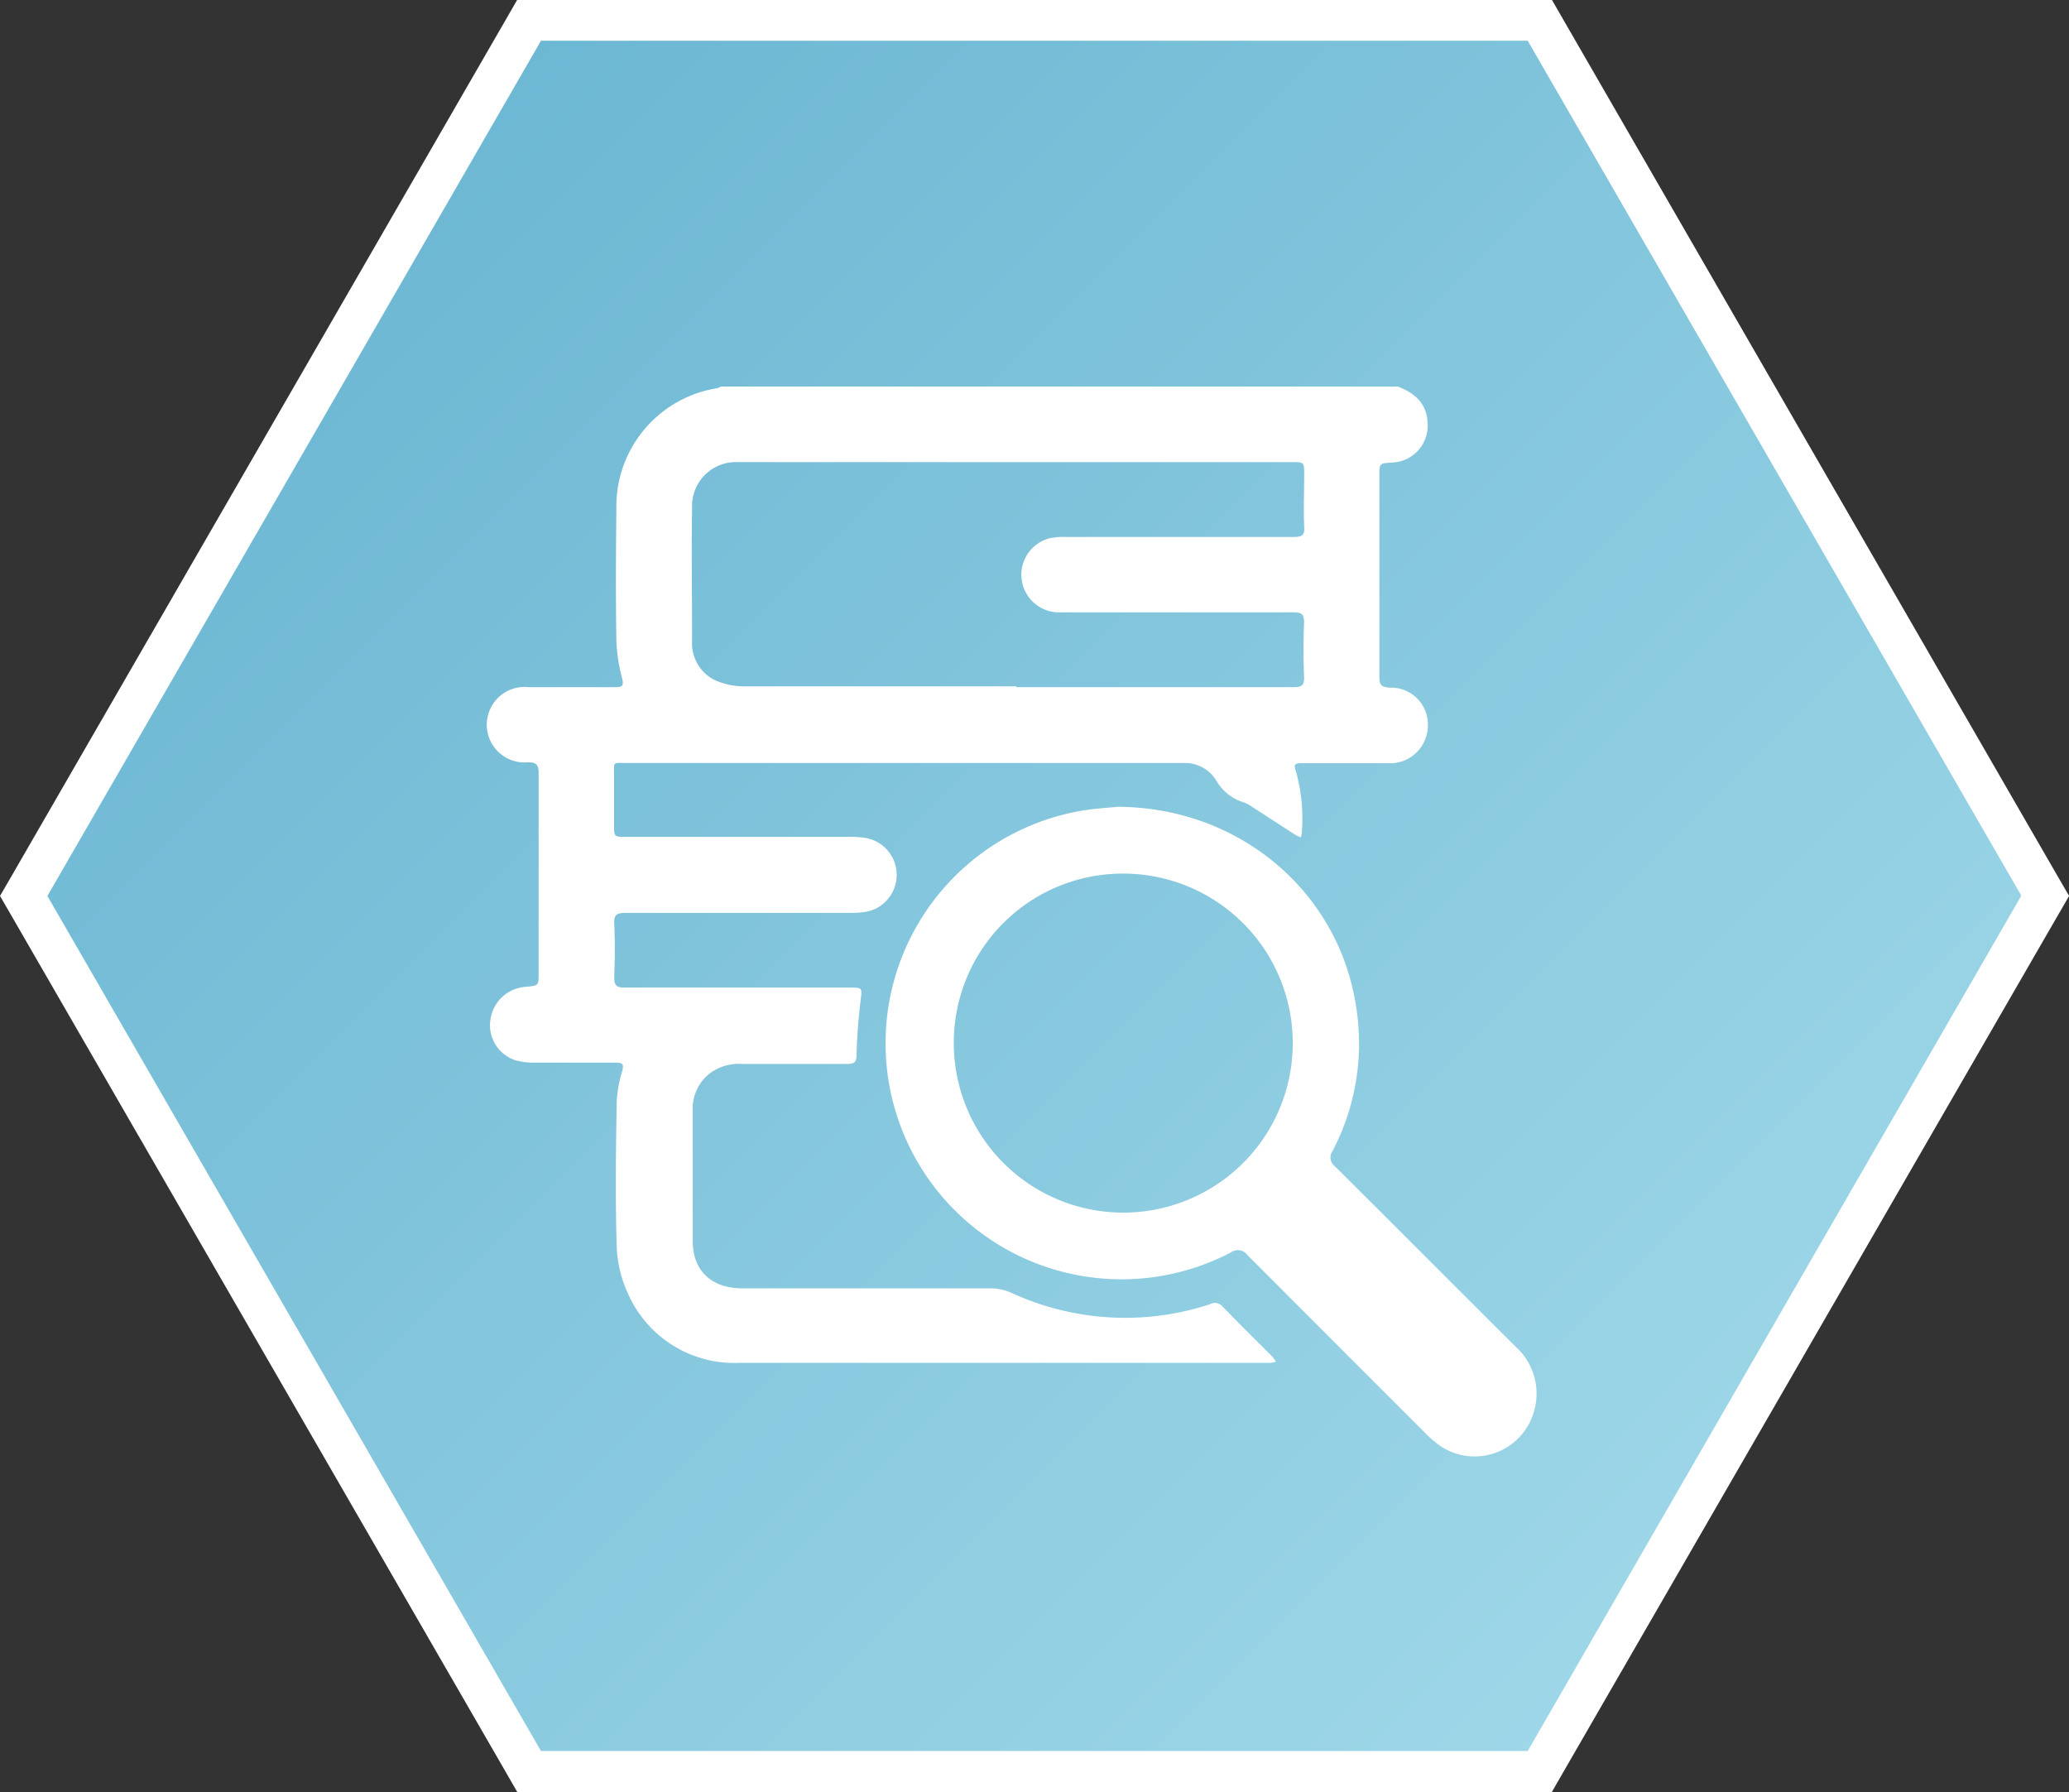
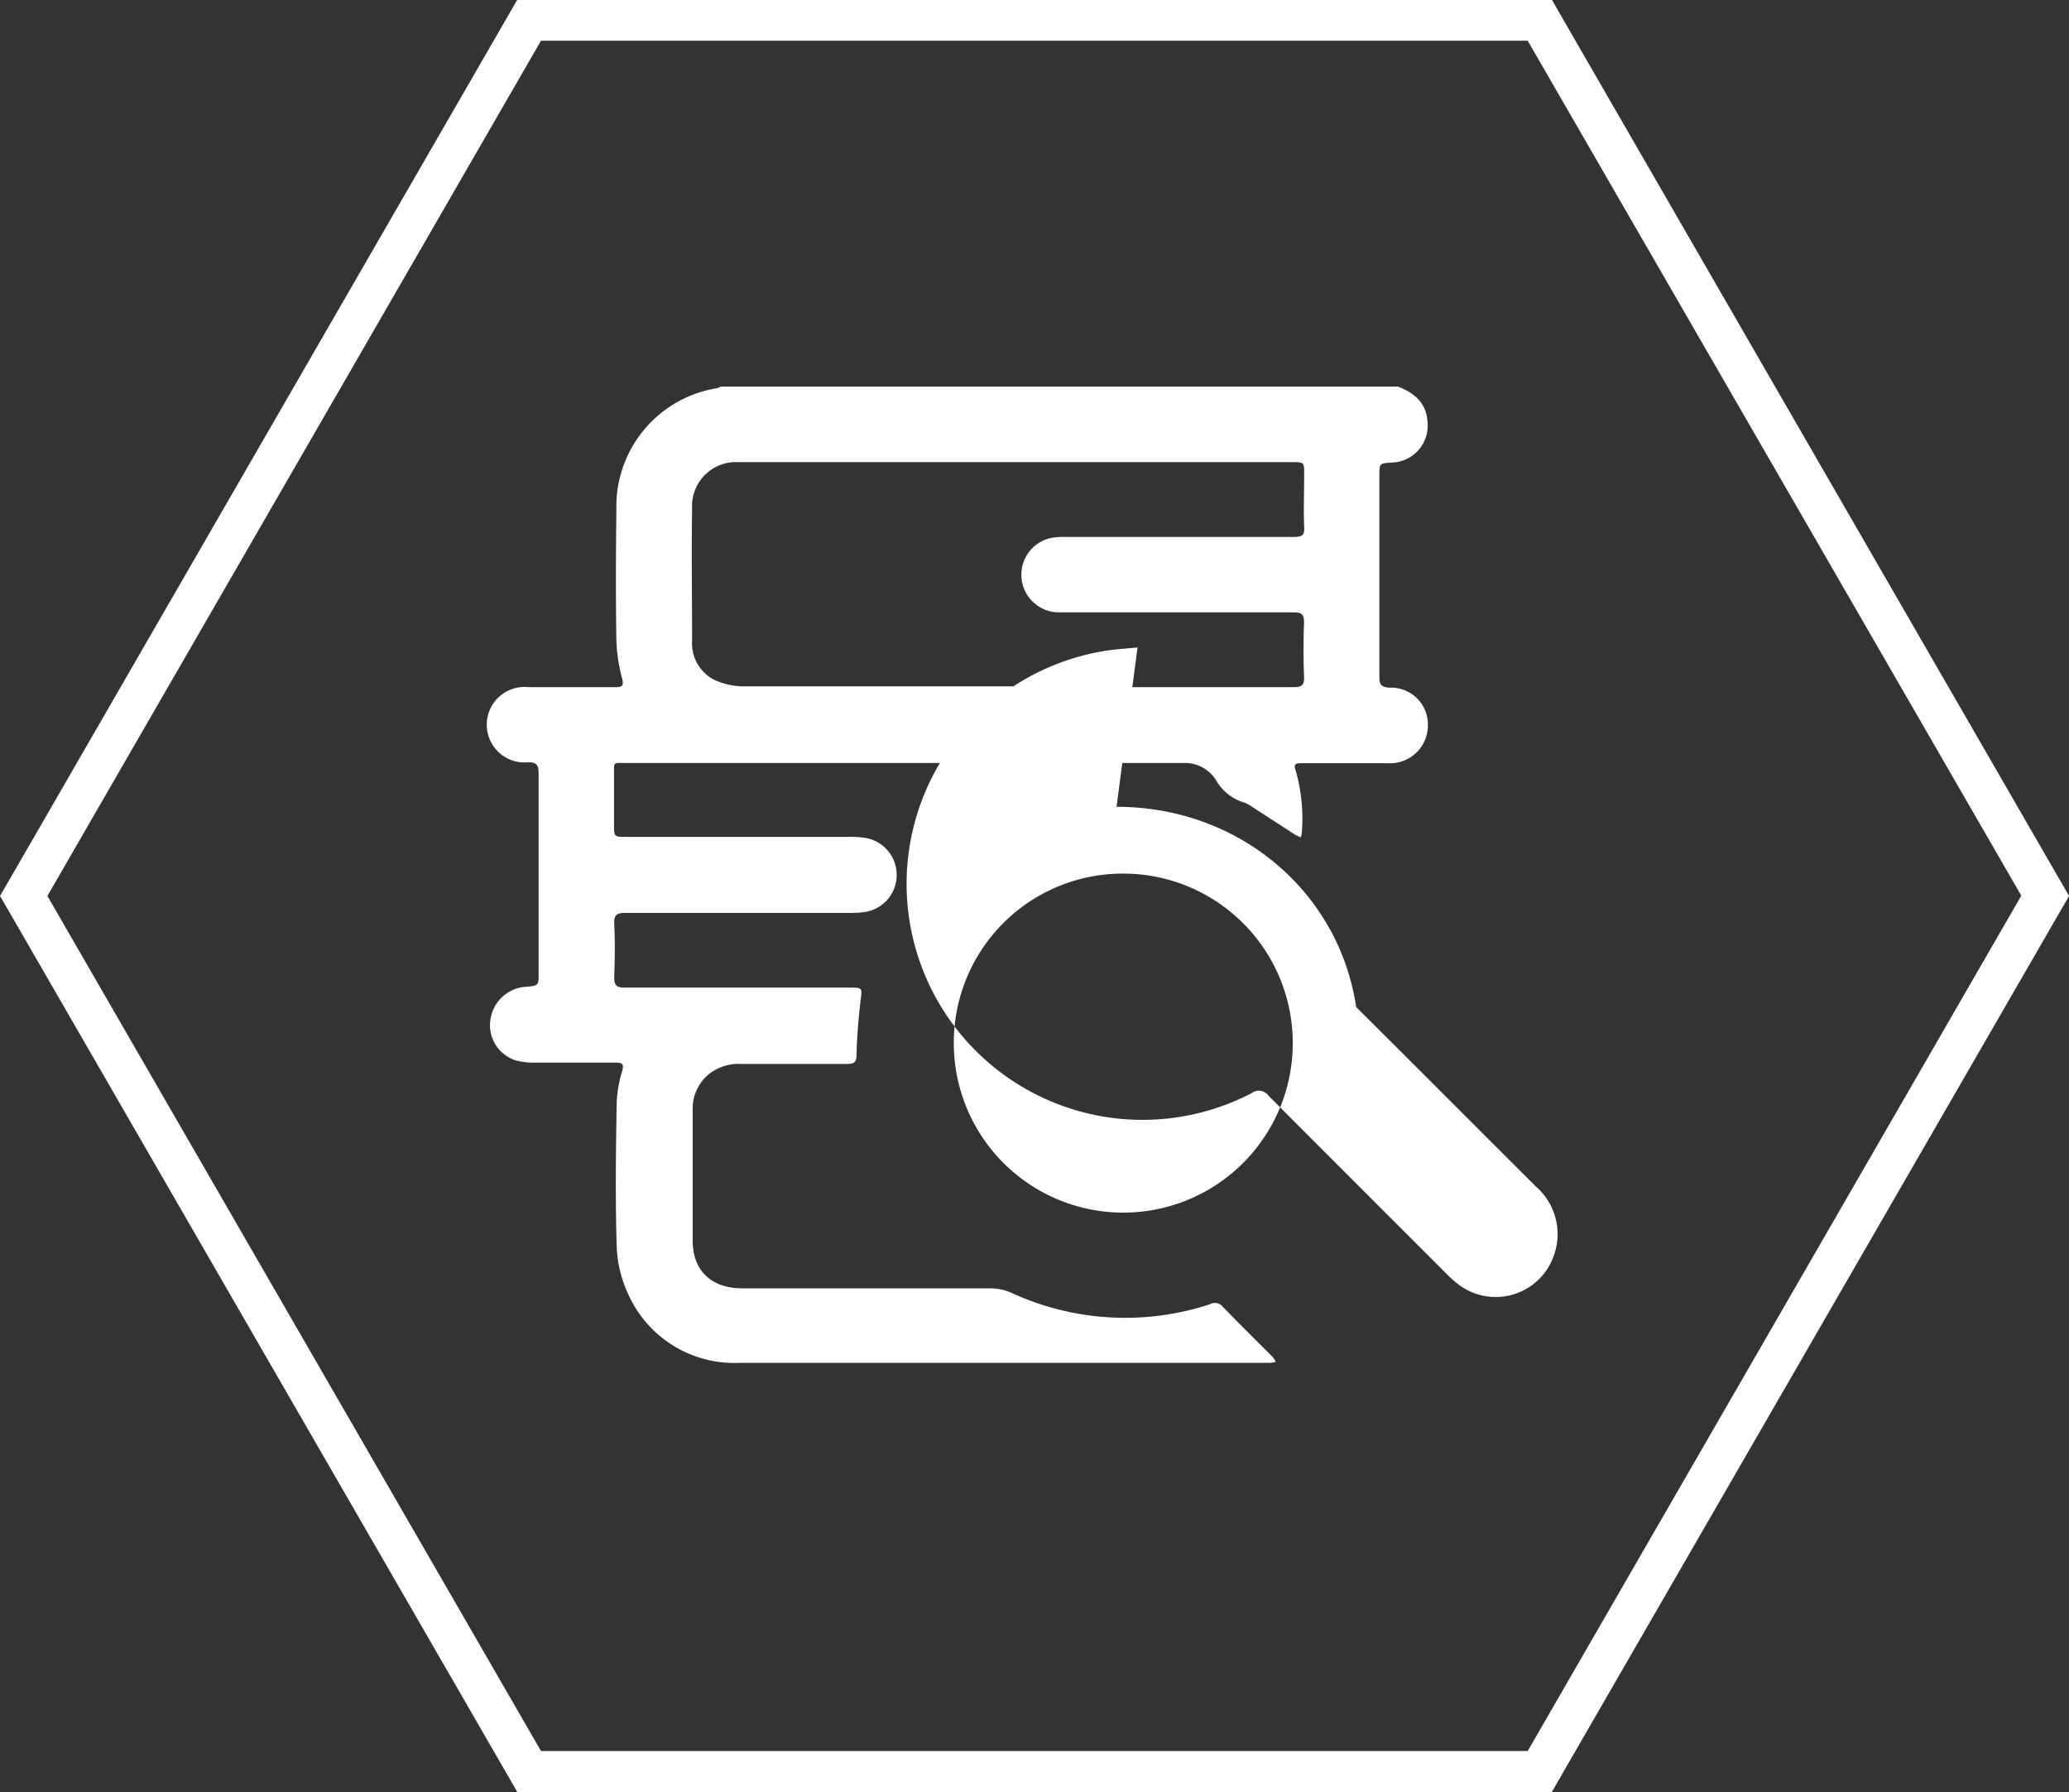
<svg xmlns="http://www.w3.org/2000/svg" viewBox="0 0 201.67 174.65">
  <rect x="0" y="0" width="201.67" height="174.65" fill="#333333" stroke="none" />
  <defs>
    <style>.a{fill:url(#a);}.b{fill:#fff;}</style>
    <linearGradient id="a" x1="168.13" y1="154.62" x2="33.54" y2="20.03" gradientUnits="userSpaceOnUse">
      <stop offset="0" stop-color="#9ed7e8" />
      <stop offset="1" stop-color="#6cb7d3" />
    </linearGradient>
  </defs>
  <title>t1-concept-icon-disagnostic</title>
-   <polygon class="a" points="51.57 172.65 2.31 87.33 51.57 2 150.1 2 199.36 87.33 150.1 172.65 51.57 172.65" />
  <path class="b" d="M149,4l48.11,83.32L149,170.68H52.82L4.71,87.35,52.82,4H149m2.31-4H50.51L49.36,2,1.25,85.35l-1.16,2,1.16,2,48.11,83.33,1.15,2H151.35l1.15-2,48.11-83.33,1.16-2-1.16-2L152.5,2l-1.15-2Z" transform="translate(-0.09 -0.03)" />
  <path class="b" d="M99.15,67q13.48,0,27,0c.76,0,1.09-.13,1.05-1-.07-1.76-.07-3.53,0-5.29,0-.84-.26-1-1-1-5.33,0-10.66,0-16,0-2.34,0-4.68,0-7,0a3.67,3.67,0,0,1-.81-7.22,6.74,6.74,0,0,1,1.62-.13c7.4,0,14.8,0,22.2,0,.76,0,1.07-.15,1-1-.07-1.7,0-3.4,0-5.1,0-1.19,0-1.19-1.21-1.19H76.56c-1.49,0-3,0-4.48,0a4.28,4.28,0,0,0-4.53,4.46c-.07,4.31,0,8.62,0,12.93a4,4,0,0,0,2.11,3.8,6.82,6.82,0,0,0,2.92.66c8.86,0,17.72,0,26.58,0ZM136.34,37.7c1.58.61,2.77,1.57,2.89,3.41a3.6,3.6,0,0,1-3.48,4c-1.21.08-1.21.08-1.21,1.32,0,6.52,0,13,0,19.56,0,.77.17,1,1,1.06a3.59,3.59,0,0,1,3.73,3.71,3.69,3.69,0,0,1-3.94,3.65c-2.78,0-5.57,0-8.35,0-.65,0-.83.1-.58.77a17.13,17.13,0,0,1,.58,6,2.52,2.52,0,0,1-.1.46,4.12,4.12,0,0,1-.52-.24l-4.43-2.87a2.85,2.85,0,0,0-.55-.28,4.68,4.68,0,0,1-2.75-2.17,3.57,3.57,0,0,0-3.09-1.69c-.3,0-.61,0-.92,0H61.13c-1.35,0-1.18-.17-1.19,1.19,0,1.6,0,3.19,0,4.79,0,1.22,0,1.22,1.18,1.22h21.7a9.73,9.73,0,0,1,1.62.1,3.66,3.66,0,0,1,.24,7.17A8.27,8.27,0,0,1,83,89c-7.3,0-14.6,0-21.9,0-.84,0-1.19.13-1.14,1.09.09,1.72.06,3.46,0,5.19,0,.78.23,1,1,1,7.3,0,14.6,0,21.9,0,1.34,0,1.27,0,1.1,1.36-.2,1.71-.34,3.44-.38,5.17,0,.73-.21.91-.91.91-3.43,0-6.86,0-10.29,0a4.72,4.72,0,0,0-3.14.95,4.34,4.34,0,0,0-1.63,3.58c0,4.24,0,8.48,0,12.73,0,2.9,1.84,4.6,4.81,4.61,8.08,0,16.16,0,24.24,0a5.16,5.16,0,0,1,2,.43A26.47,26.47,0,0,0,118,127.15a1,1,0,0,1,1.26.21c1.6,1.67,3.25,3.28,4.88,4.92a3.19,3.19,0,0,1,.31.47,2.84,2.84,0,0,1-.57.1c-.41,0-.81,0-1.22,0H72.22a11.33,11.33,0,0,1-10.93-6.77,11.93,11.93,0,0,1-1.09-4.6c-.14-4.64-.08-9.3,0-13.95a12.13,12.13,0,0,1,.53-3.09c.21-.74,0-.85-.66-.85-2.62,0-5.23,0-7.85,0a6.39,6.39,0,0,1-1.9-.23,3.59,3.59,0,0,1-2.42-4,3.72,3.72,0,0,1,3.48-3.16c1.2-.11,1.21-.11,1.21-1.32,0-6.48,0-13,0-19.45,0-.81-.16-1.1-1-1.11A3.68,3.68,0,1,1,51.61,67c2.82,0,5.64,0,8.46,0,.68,0,.83-.12.66-.85a16.65,16.65,0,0,1-.56-3.69c-.07-4.28-.05-8.56,0-12.84A11.66,11.66,0,0,1,70,37.86a1.65,1.65,0,0,0,.36-.16Z" transform="translate(-0.09 -0.03)" />
-   <path class="b" d="M93.06,101.66A16.52,16.52,0,1,0,109.6,85.17a16.47,16.47,0,0,0-16.54,16.49Zm15.86-23c12,0,21.69,8.32,23.36,19.52a22.56,22.56,0,0,1-2.29,14,1.09,1.09,0,0,0,.24,1.54c5.85,5.81,11.67,11.66,17.51,17.48a6.15,6.15,0,0,1,1.81,6.58,6,6,0,0,1-9.38,2.95,12.76,12.76,0,0,1-1.28-1.16q-8.61-8.6-17.21-17.22a1.15,1.15,0,0,0-1.63-.25,23,23,0,1,1-14.86-43c1.42-.27,2.89-.34,3.73-.43Z" transform="translate(-0.09 -0.03)" />
+   <path class="b" d="M93.06,101.66A16.52,16.52,0,1,0,109.6,85.17a16.47,16.47,0,0,0-16.54,16.49Zm15.86-23c12,0,21.69,8.32,23.36,19.52c5.85,5.81,11.67,11.66,17.51,17.48a6.15,6.15,0,0,1,1.81,6.58,6,6,0,0,1-9.38,2.95,12.76,12.76,0,0,1-1.28-1.16q-8.61-8.6-17.21-17.22a1.15,1.15,0,0,0-1.63-.25,23,23,0,1,1-14.86-43c1.42-.27,2.89-.34,3.73-.43Z" transform="translate(-0.09 -0.03)" />
</svg>